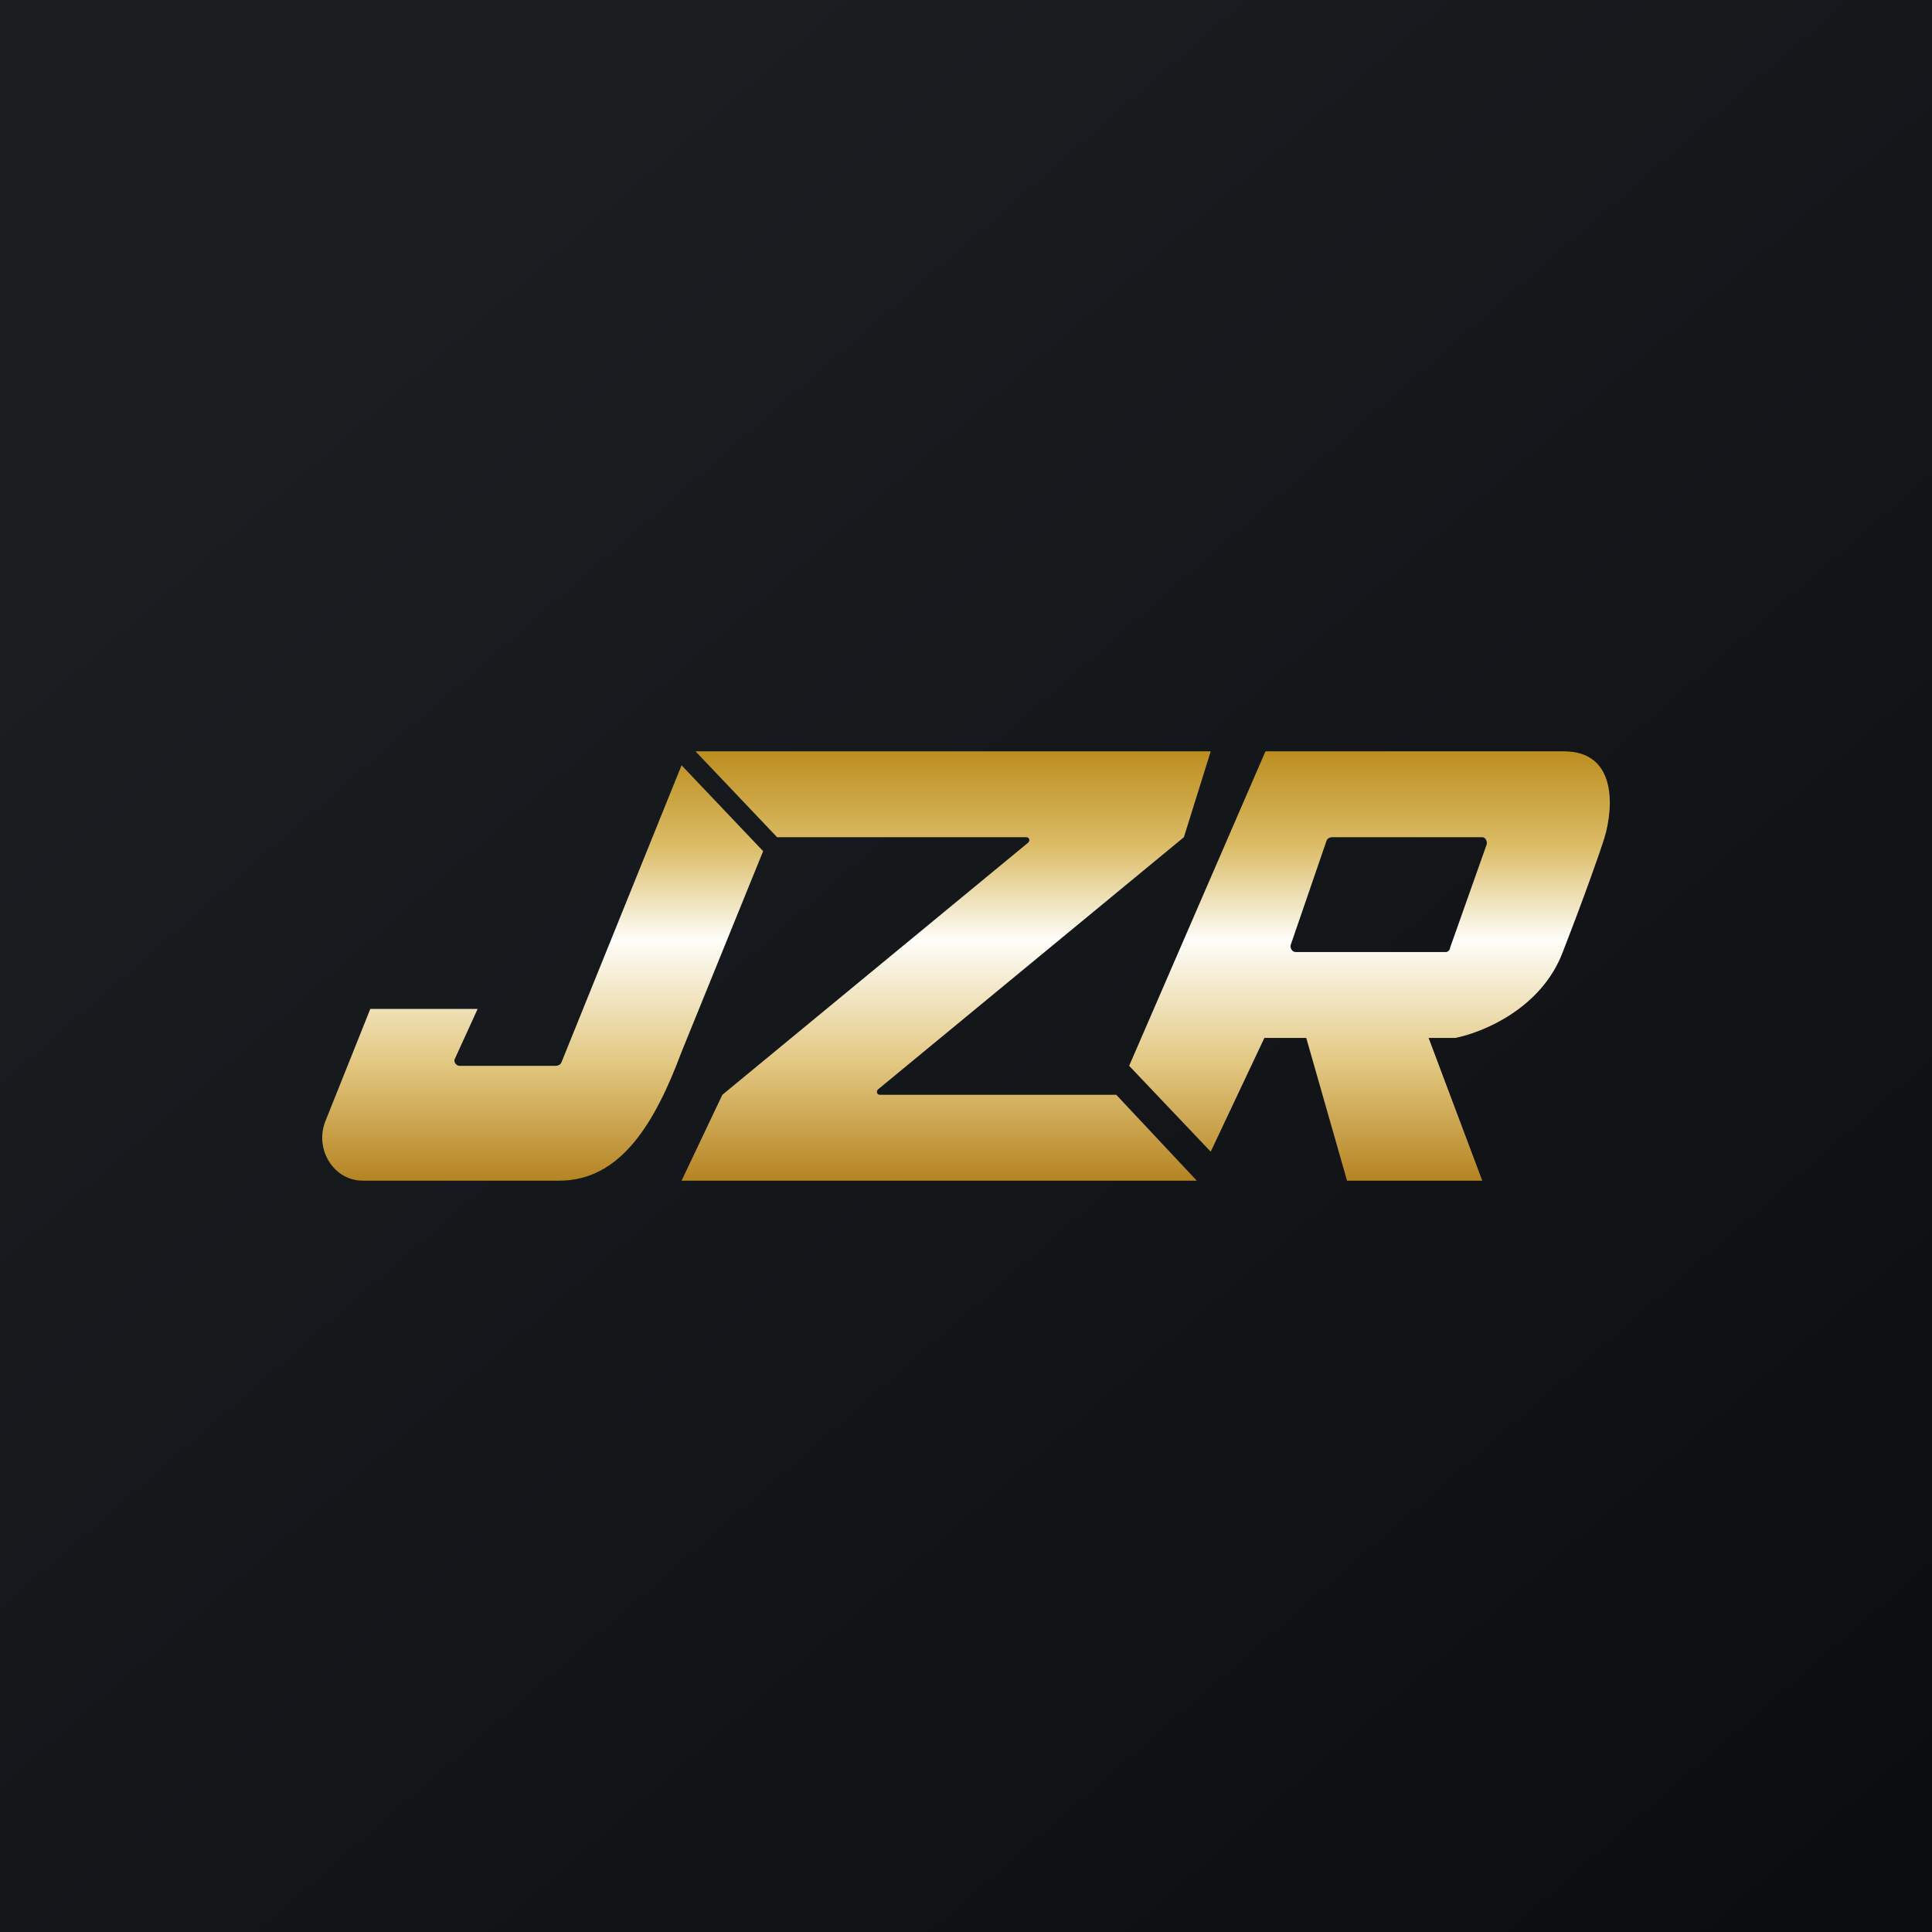
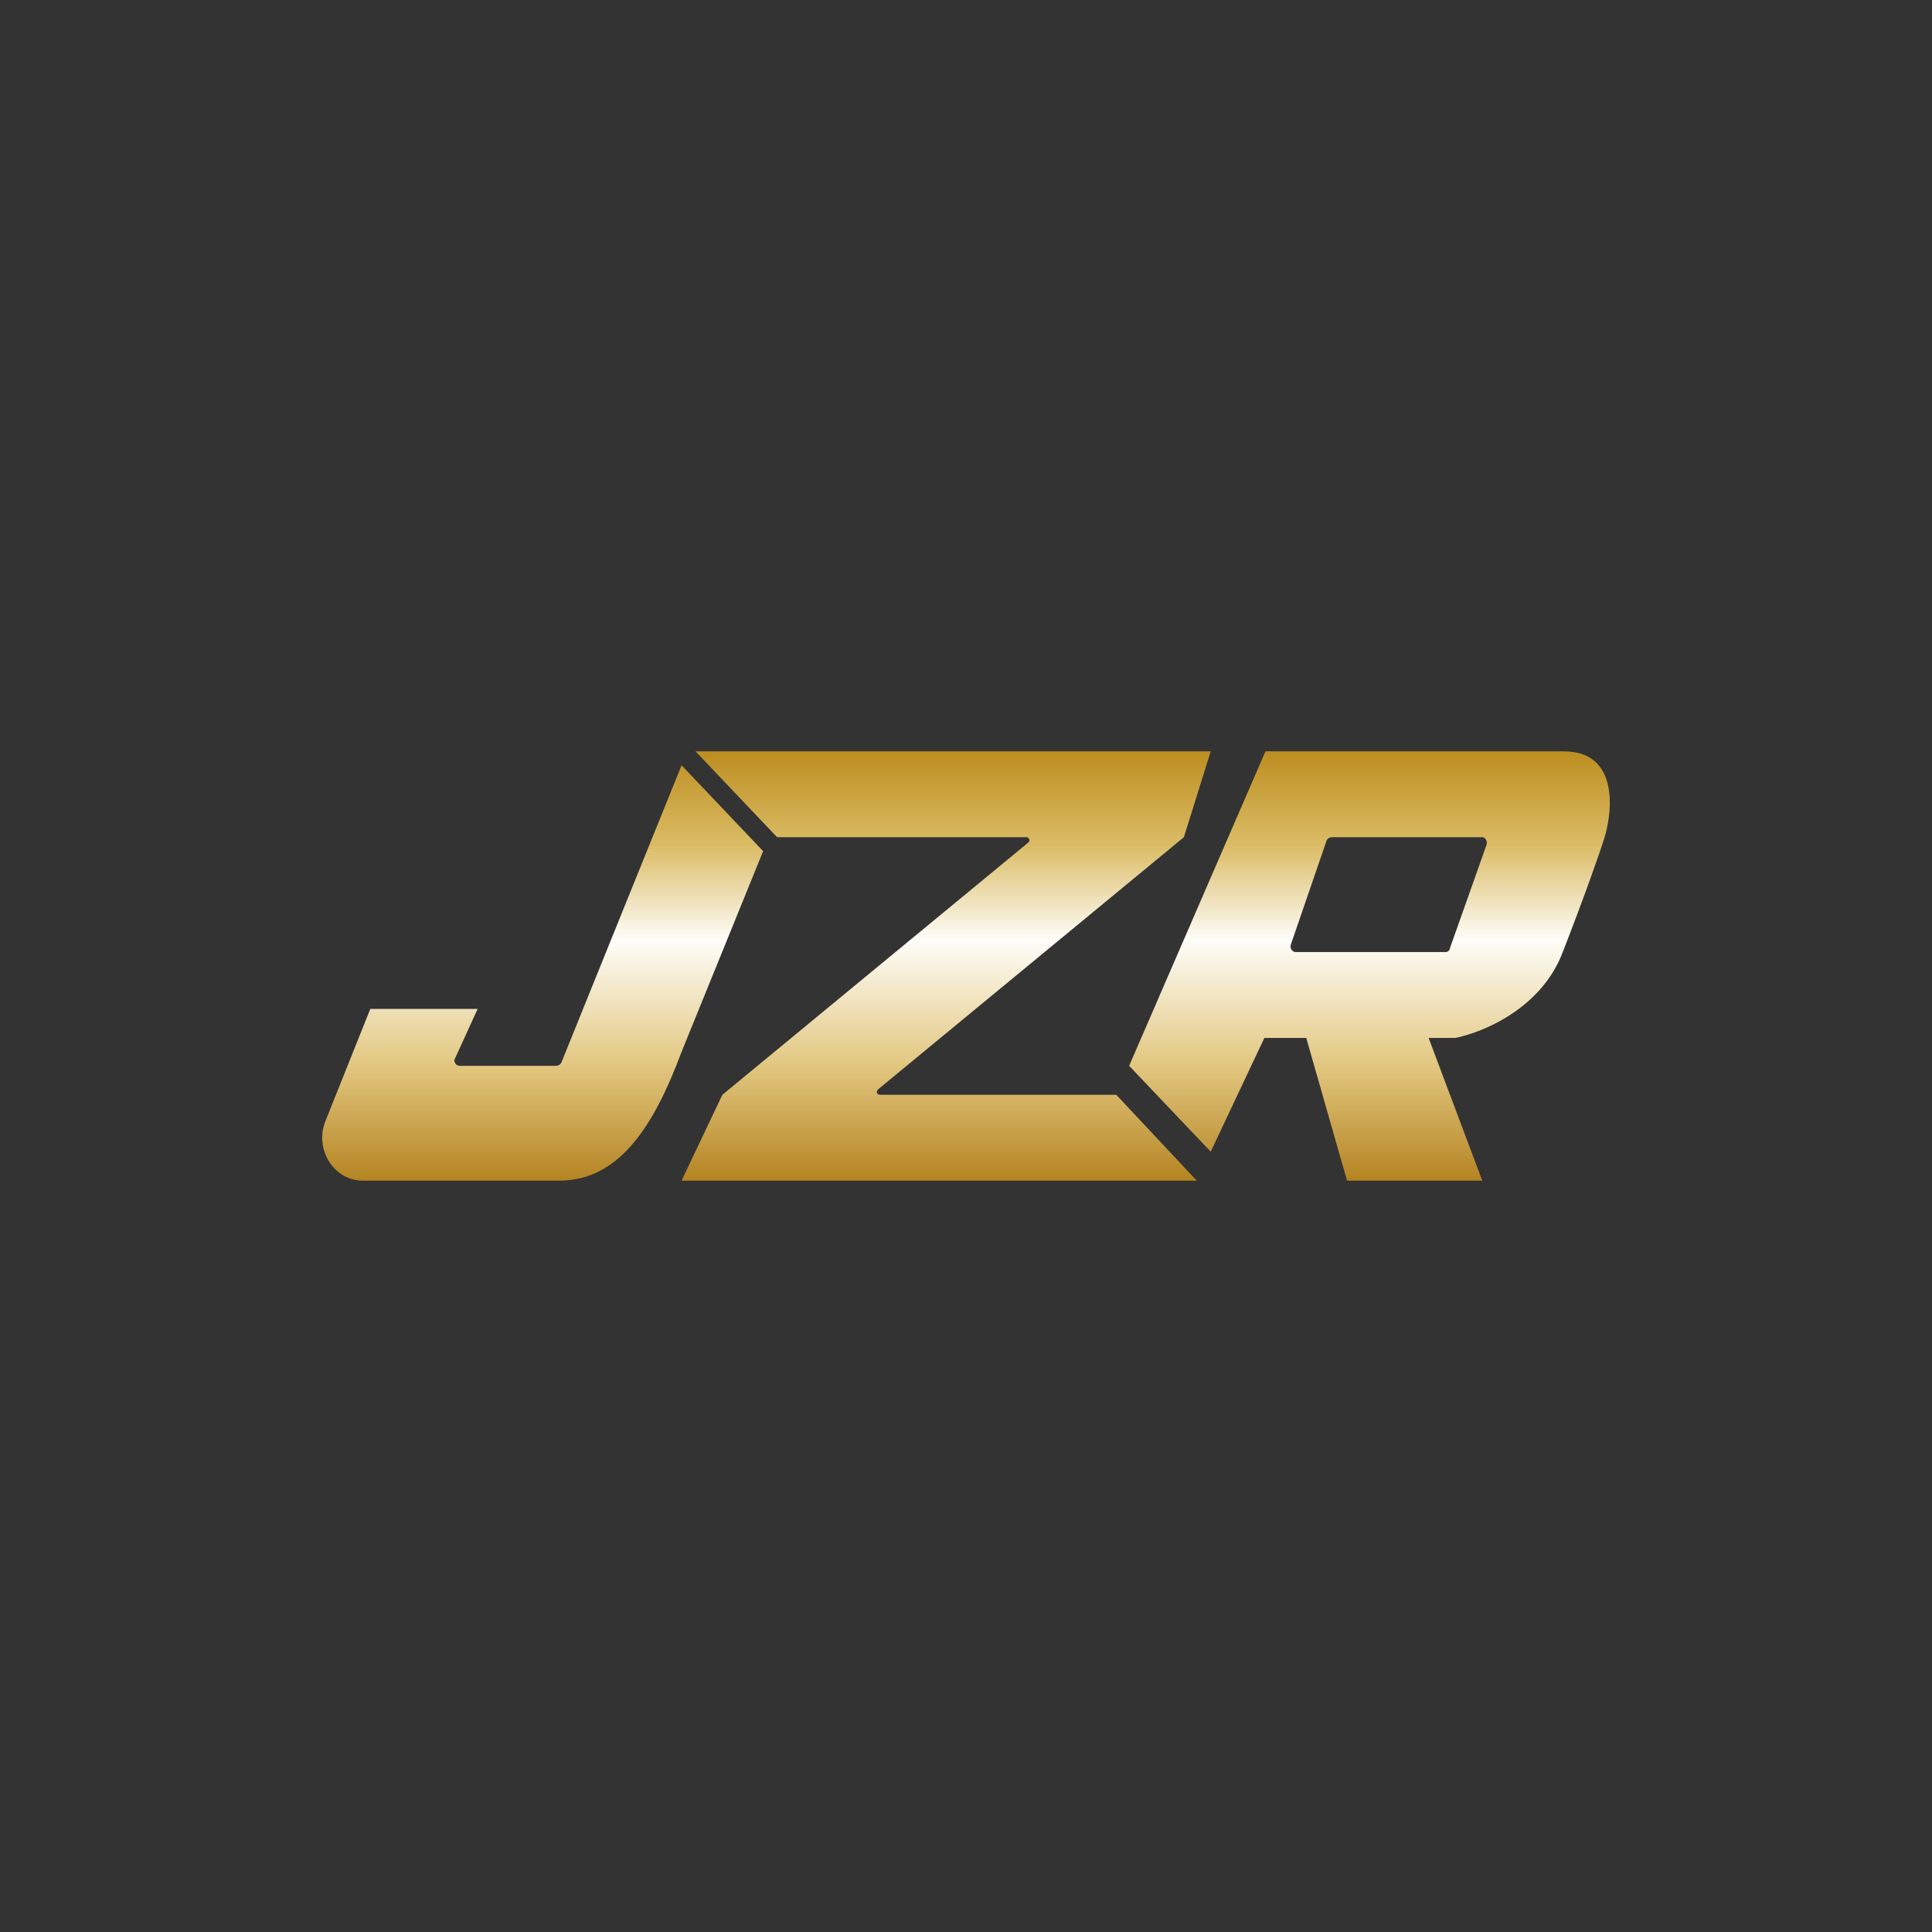
<svg xmlns="http://www.w3.org/2000/svg" width="18" height="18" viewBox="0 0 18 18">
  <rect x="0" y="0" width="18" height="18" fill="#333333" stroke="none" />
-   <path fill="url(#arrzd4ywd)" d="M0 0h18v18H0z" />
  <path d="M11.28 7h-4.8l.76.8h2.32c.03 0 .04.03.02.05L6.73 10.2l-.38.8h4.8l-.75-.8H8.2c-.03 0-.04-.03-.02-.05l2.85-2.35.25-.8ZM4.45 9.4h-1l-.42 1.05c-.1.26.08.55.35.55h1.83c.57 0 .89-.53 1.14-1.2l.76-1.87-.76-.8L5.23 9.9c-.01.02-.03.03-.05.03h-.9c-.03 0-.06-.04-.04-.07l.21-.46Zm6.07.53.76.8.5-1.06h.39l.38 1.33h1.26l-.5-1.33h.25c.25-.05.8-.27 1-.8.21-.54.35-.94.39-1.07.08-.27.12-.8-.38-.8h-2.78l-1.27 2.93Zm1.89-2.13h1.4c.03 0 .05.04.04.07l-.34.96c0 .02-.02.04-.04.04h-1.4c-.03 0-.06-.04-.04-.08l.33-.96c.01-.02.03-.03.05-.03Z" fill="url(#brrzd4ywd)" />
  <defs>
    <linearGradient id="arrzd4ywd" x1="3.35" y1="3.12" x2="21.9" y2="24.43" gradientUnits="userSpaceOnUse">
      <stop stop-color="#1A1E21" />
      <stop offset="1" stop-color="#06060A" />
    </linearGradient>
    <linearGradient id="brrzd4ywd" x1="9" y1="7" x2="9" y2="11" gradientUnits="userSpaceOnUse">
      <stop stop-color="#BC8E20" />
      <stop offset=".22" stop-color="#DBBC66" />
      <stop offset=".44" stop-color="#FEFDF9" />
      <stop offset=".73" stop-color="#E2C780" />
      <stop offset="1" stop-color="#B58422" />
    </linearGradient>
  </defs>
</svg>